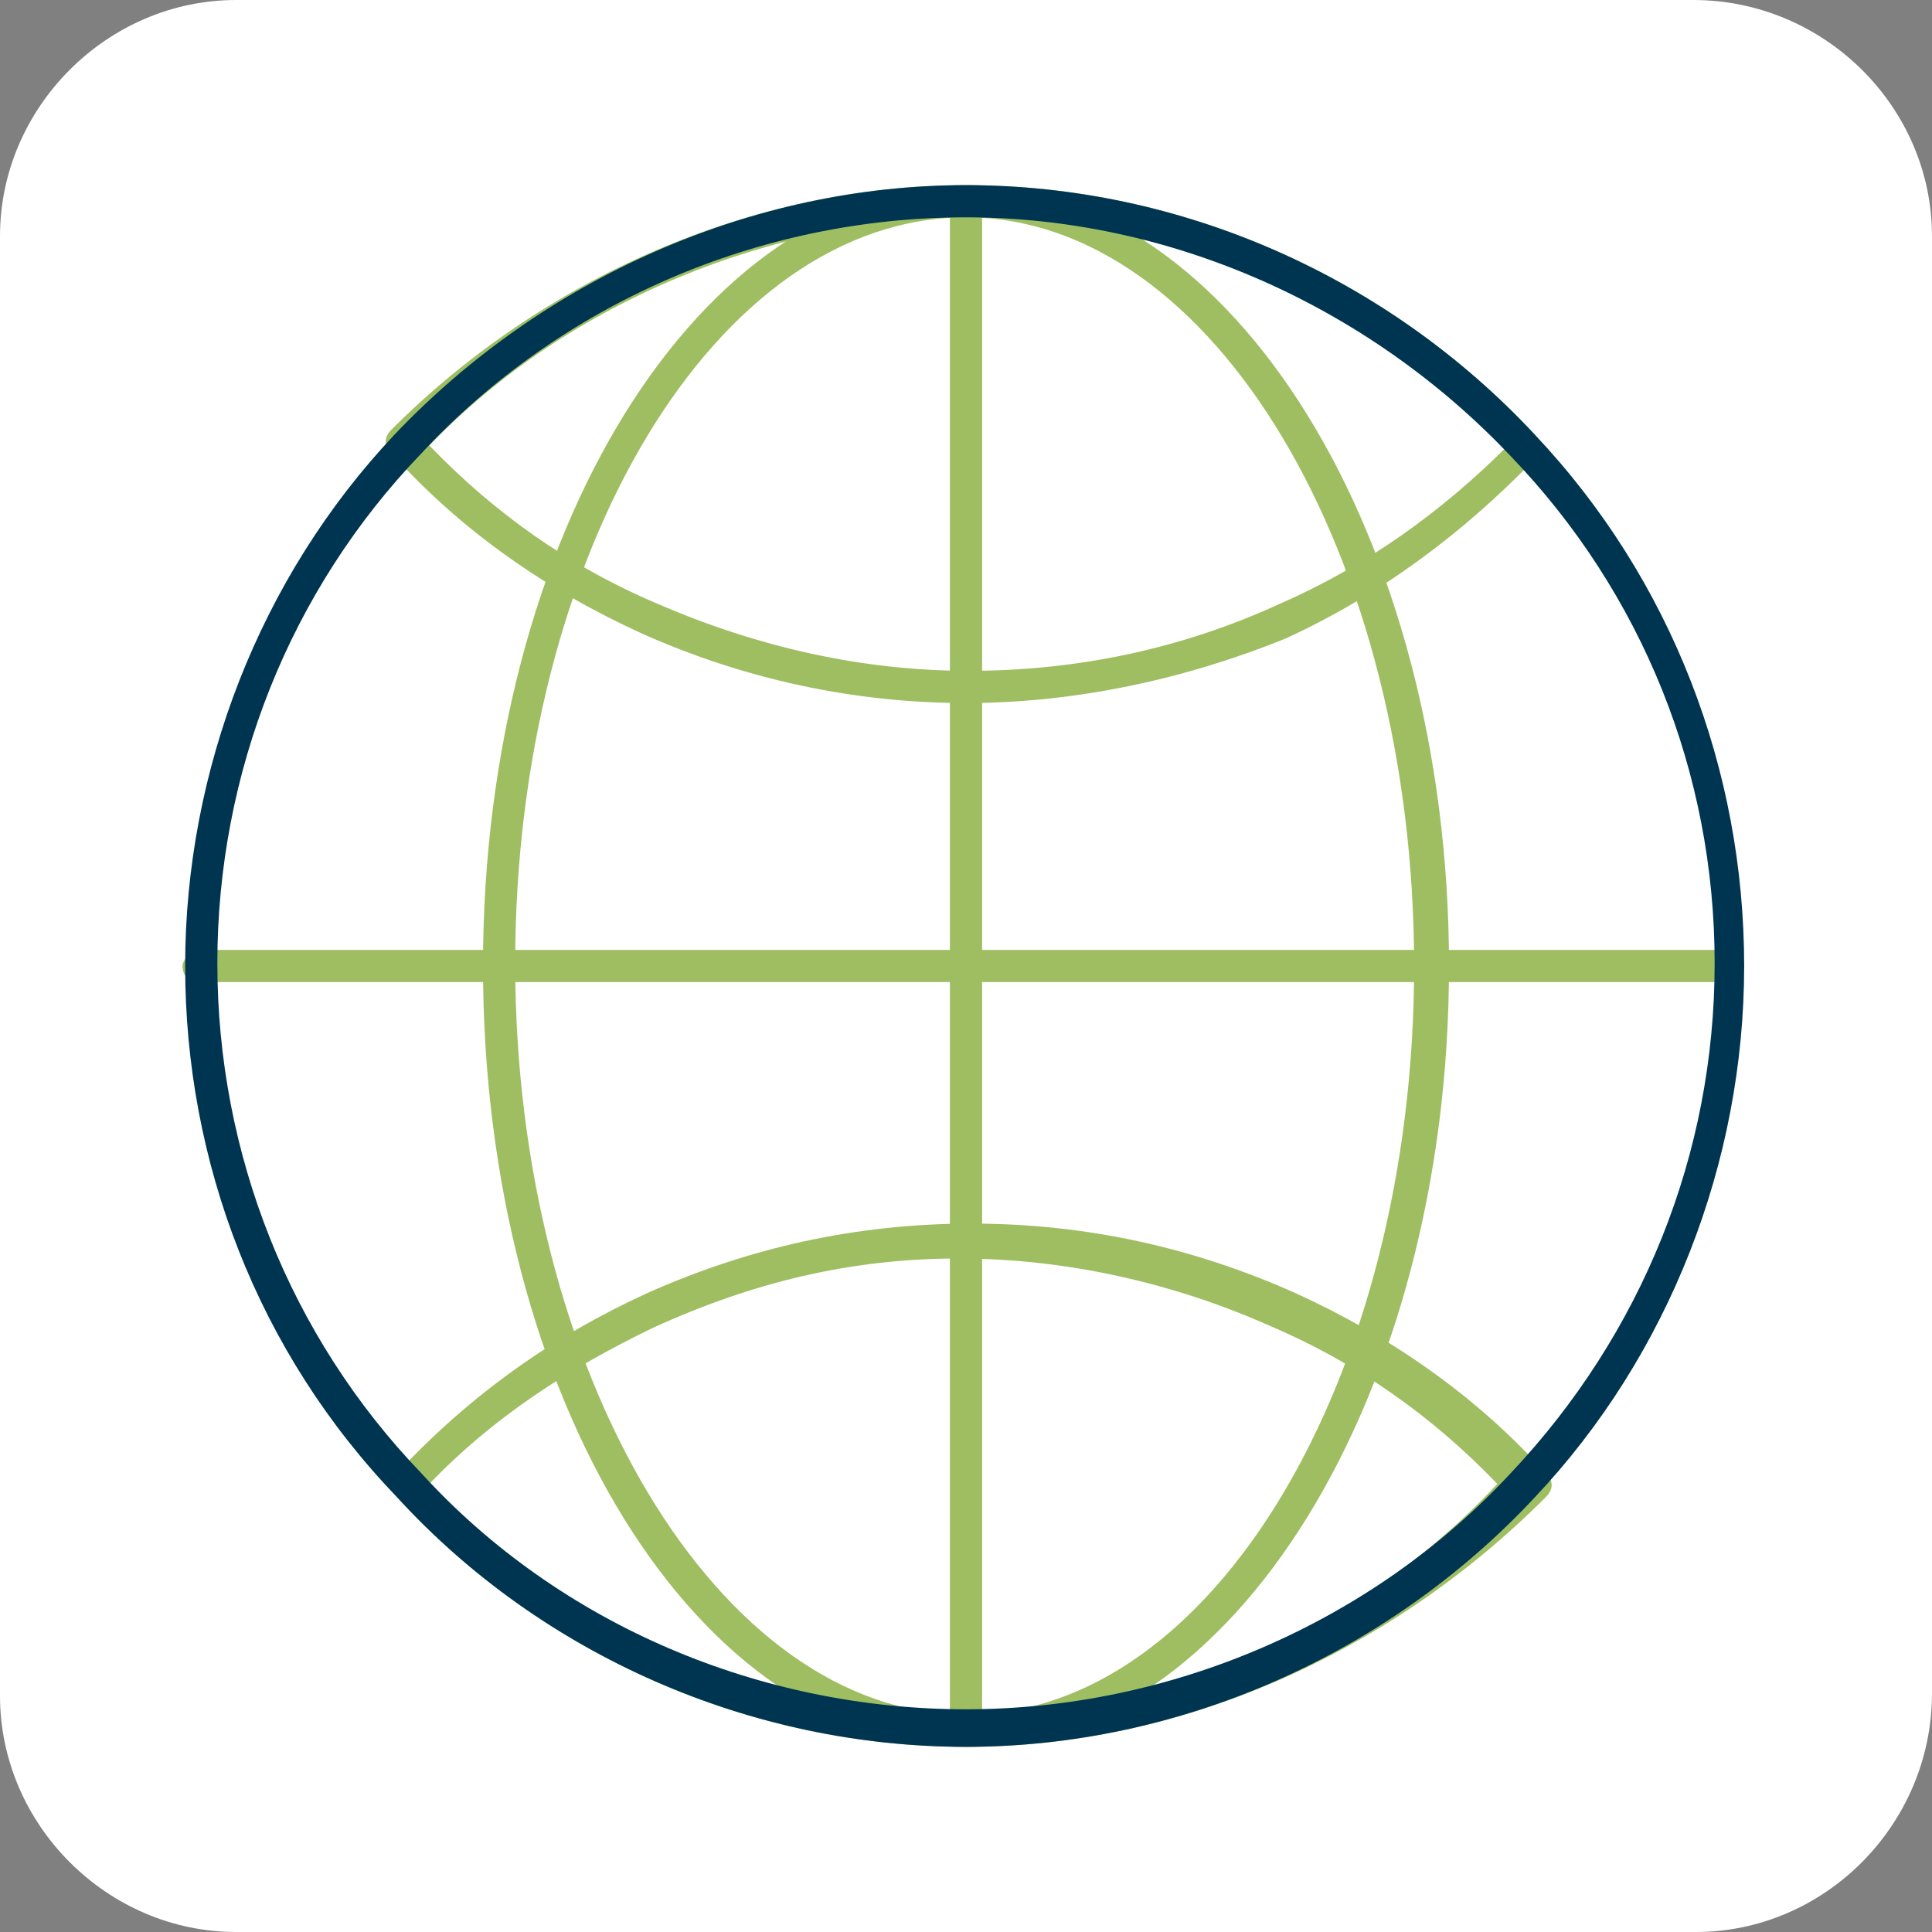
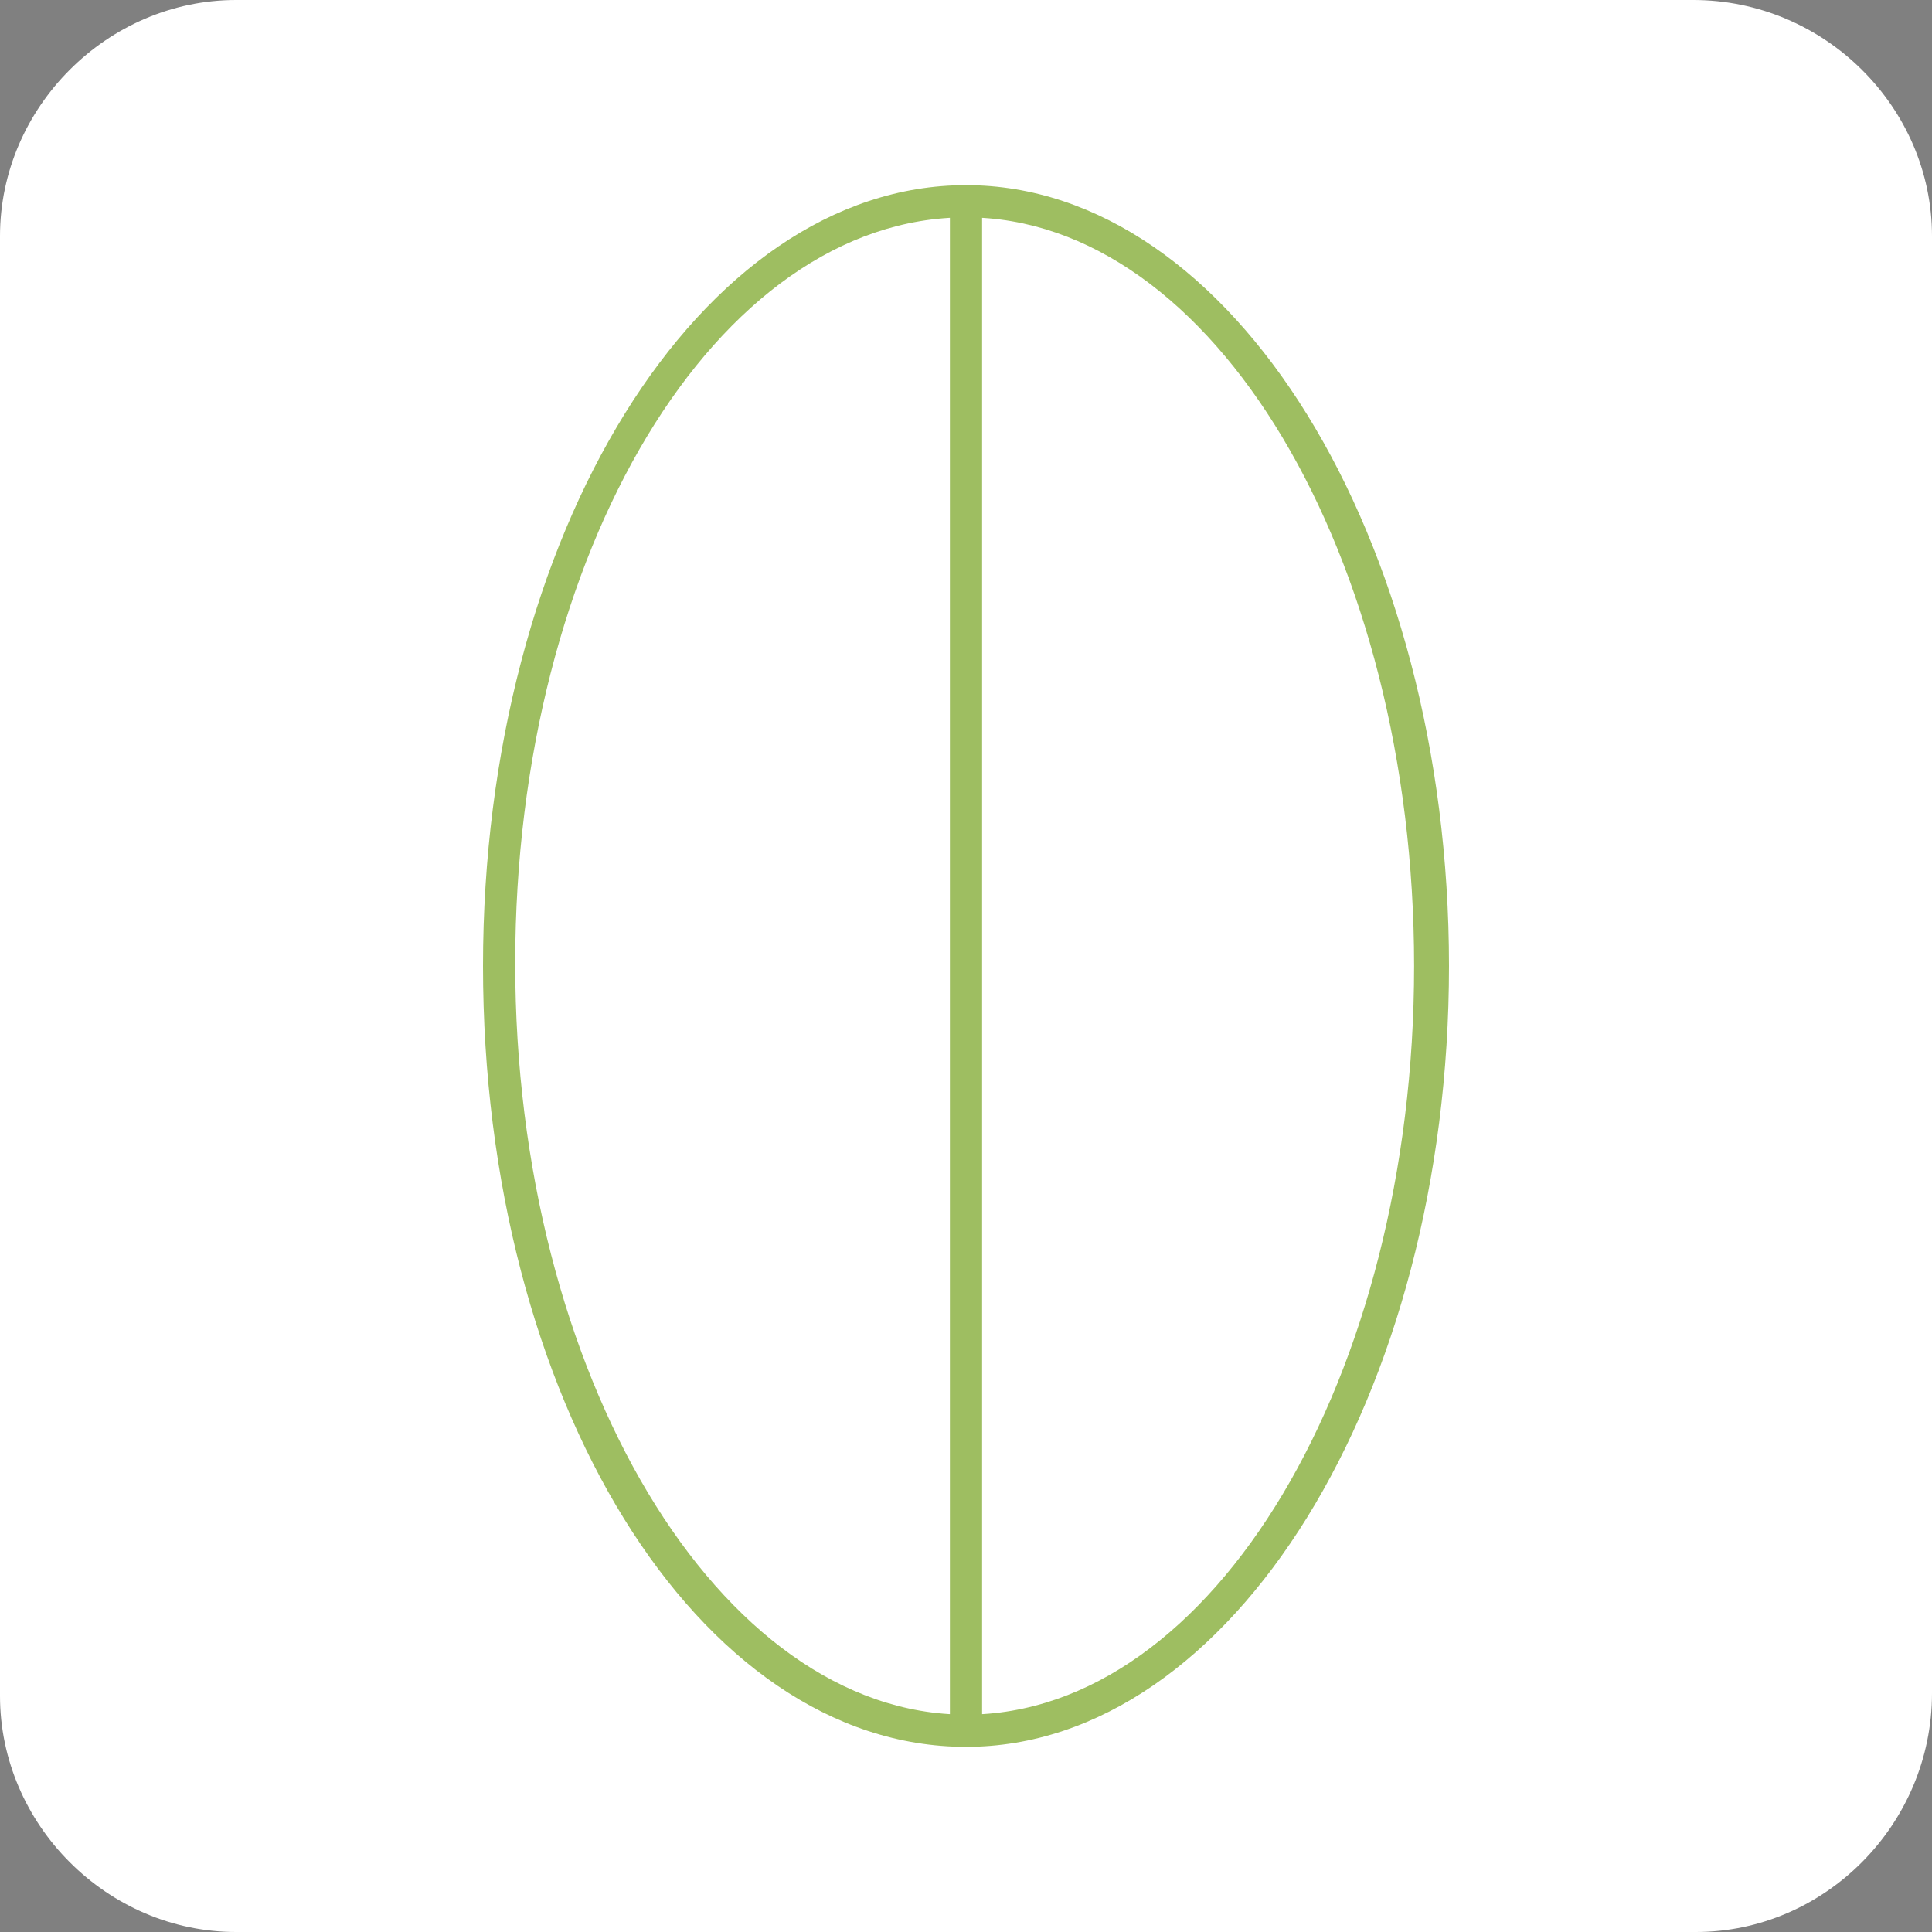
<svg xmlns="http://www.w3.org/2000/svg" version="1.1" id="Layer_1" x="0px" y="0px" viewBox="0 0 72 72" style="enable-background:new 0 0 72 72;" xml:space="preserve">
  <rect x="0" y="0" width="72" height="72" fill="#808080" stroke="none" />
  <style type="text/css">
	.st0{fill:#FFFFFF;}
	.st1{fill:#9EBE61;}
	.st2{fill:#003552;}
</style>
  <path class="st0" d="M63.2,72H8.8C4,72,0,68,0,63.2V8.8C0,4,4,0,8.8,0h54.3C68,0,72,4,72,8.8v54.3C72,68,68,72,63.2,72z" />
  <g>
    <path class="st1" d="M36,65.1c-10,0-18-13-18-29.1S26.1,6.9,36,6.9S54,20,54,36S45.9,65.1,36,65.1z M36,8.1   c-9.3,0-16.8,12.5-16.8,27.8s7.6,28,16.8,28S52.7,51.3,52.7,36S45.2,8.1,36,8.1z" />
-     <path class="st1" d="M64.4,36.6h-57c-0.5,0-0.6-0.4-0.6-0.6s0.3-0.6,0.6-0.6h57c0.4,0,0.6,0.3,0.6,0.6S64.8,36.6,64.4,36.6z" />
-     <path class="st1" d="M36,26.2c-4.2,0-8.3-0.9-12.1-2.6c-3.5-1.6-6.7-3.8-9.3-6.7c-0.3-0.3-0.3-0.6,0-0.9C20.2,10.4,28,6.9,36,6.9   s15.7,3.4,21.2,9.3c0.3,0.3,0.3,0.6,0,0.9c-2.7,2.8-5.8,5.1-9.3,6.7C44.2,25.3,40.1,26.2,36,26.2z M16,16.6   c2.4,2.5,5.2,4.5,8.5,5.9c3.7,1.6,7.6,2.5,11.6,2.5s7.9-0.8,11.6-2.5c3.2-1.4,6-3.4,8.5-5.9c-5.2-5.4-12.5-8.5-19.9-8.5   S21.2,11.2,16,16.6z" />
-     <path class="st1" d="M36,65.1c-8,0-15.8-3.4-21.2-9.3c-0.3-0.3-0.3-0.6,0-0.9c2.7-2.9,5.8-5.1,9.3-6.7c3.8-1.7,7.8-2.6,12.1-2.6   s8.3,0.9,12.1,2.6c3.5,1.6,6.7,3.8,9.3,6.7c0.3,0.3,0.3,0.6,0,0.9C51.7,61.7,43.9,65.1,36,65.1z M16,55.3   c5.2,5.3,12.4,8.5,19.9,8.5s14.8-3,19.9-8.5c-2.4-2.5-5.2-4.5-8.5-5.9c-3.6-1.6-7.6-2.5-11.6-2.5s-7.7,0.9-11.4,2.6   C21.2,51,18.4,52.8,16,55.3z" />
    <path class="st1" d="M36,65.1c-0.4,0-0.6-0.3-0.6-0.6V7.6c0-0.5,0.4-0.6,0.6-0.6c0.3,0,0.6,0.3,0.6,0.6v57   C36.5,64.8,36.3,65.1,36,65.1z" />
-     <path class="st2" d="M36,65.1c-8,0-15.8-3.4-21.2-9.3C9.6,50.4,6.9,43.3,6.9,36s2.8-14.5,7.8-19.8C20.2,10.4,28,6.9,36,6.9   s15.7,3.4,21.2,9.3c5.1,5.4,7.8,12.5,7.8,19.8s-2.8,14.5-7.8,19.8C51.7,61.7,43.9,65.1,36,65.1z M36,8.1c-7.7,0-15.1,3.2-20.3,8.8   c-4.9,5.1-7.6,11.9-7.6,19s2.7,13.9,7.6,19c5.2,5.7,12.7,8.8,20.3,8.8s15.1-3.2,20.3-8.8c4.9-5.2,7.6-11.9,7.6-19   S61.2,22.1,56.3,17C51,11.4,43.6,8.1,36,8.1z" />
  </g>
</svg>